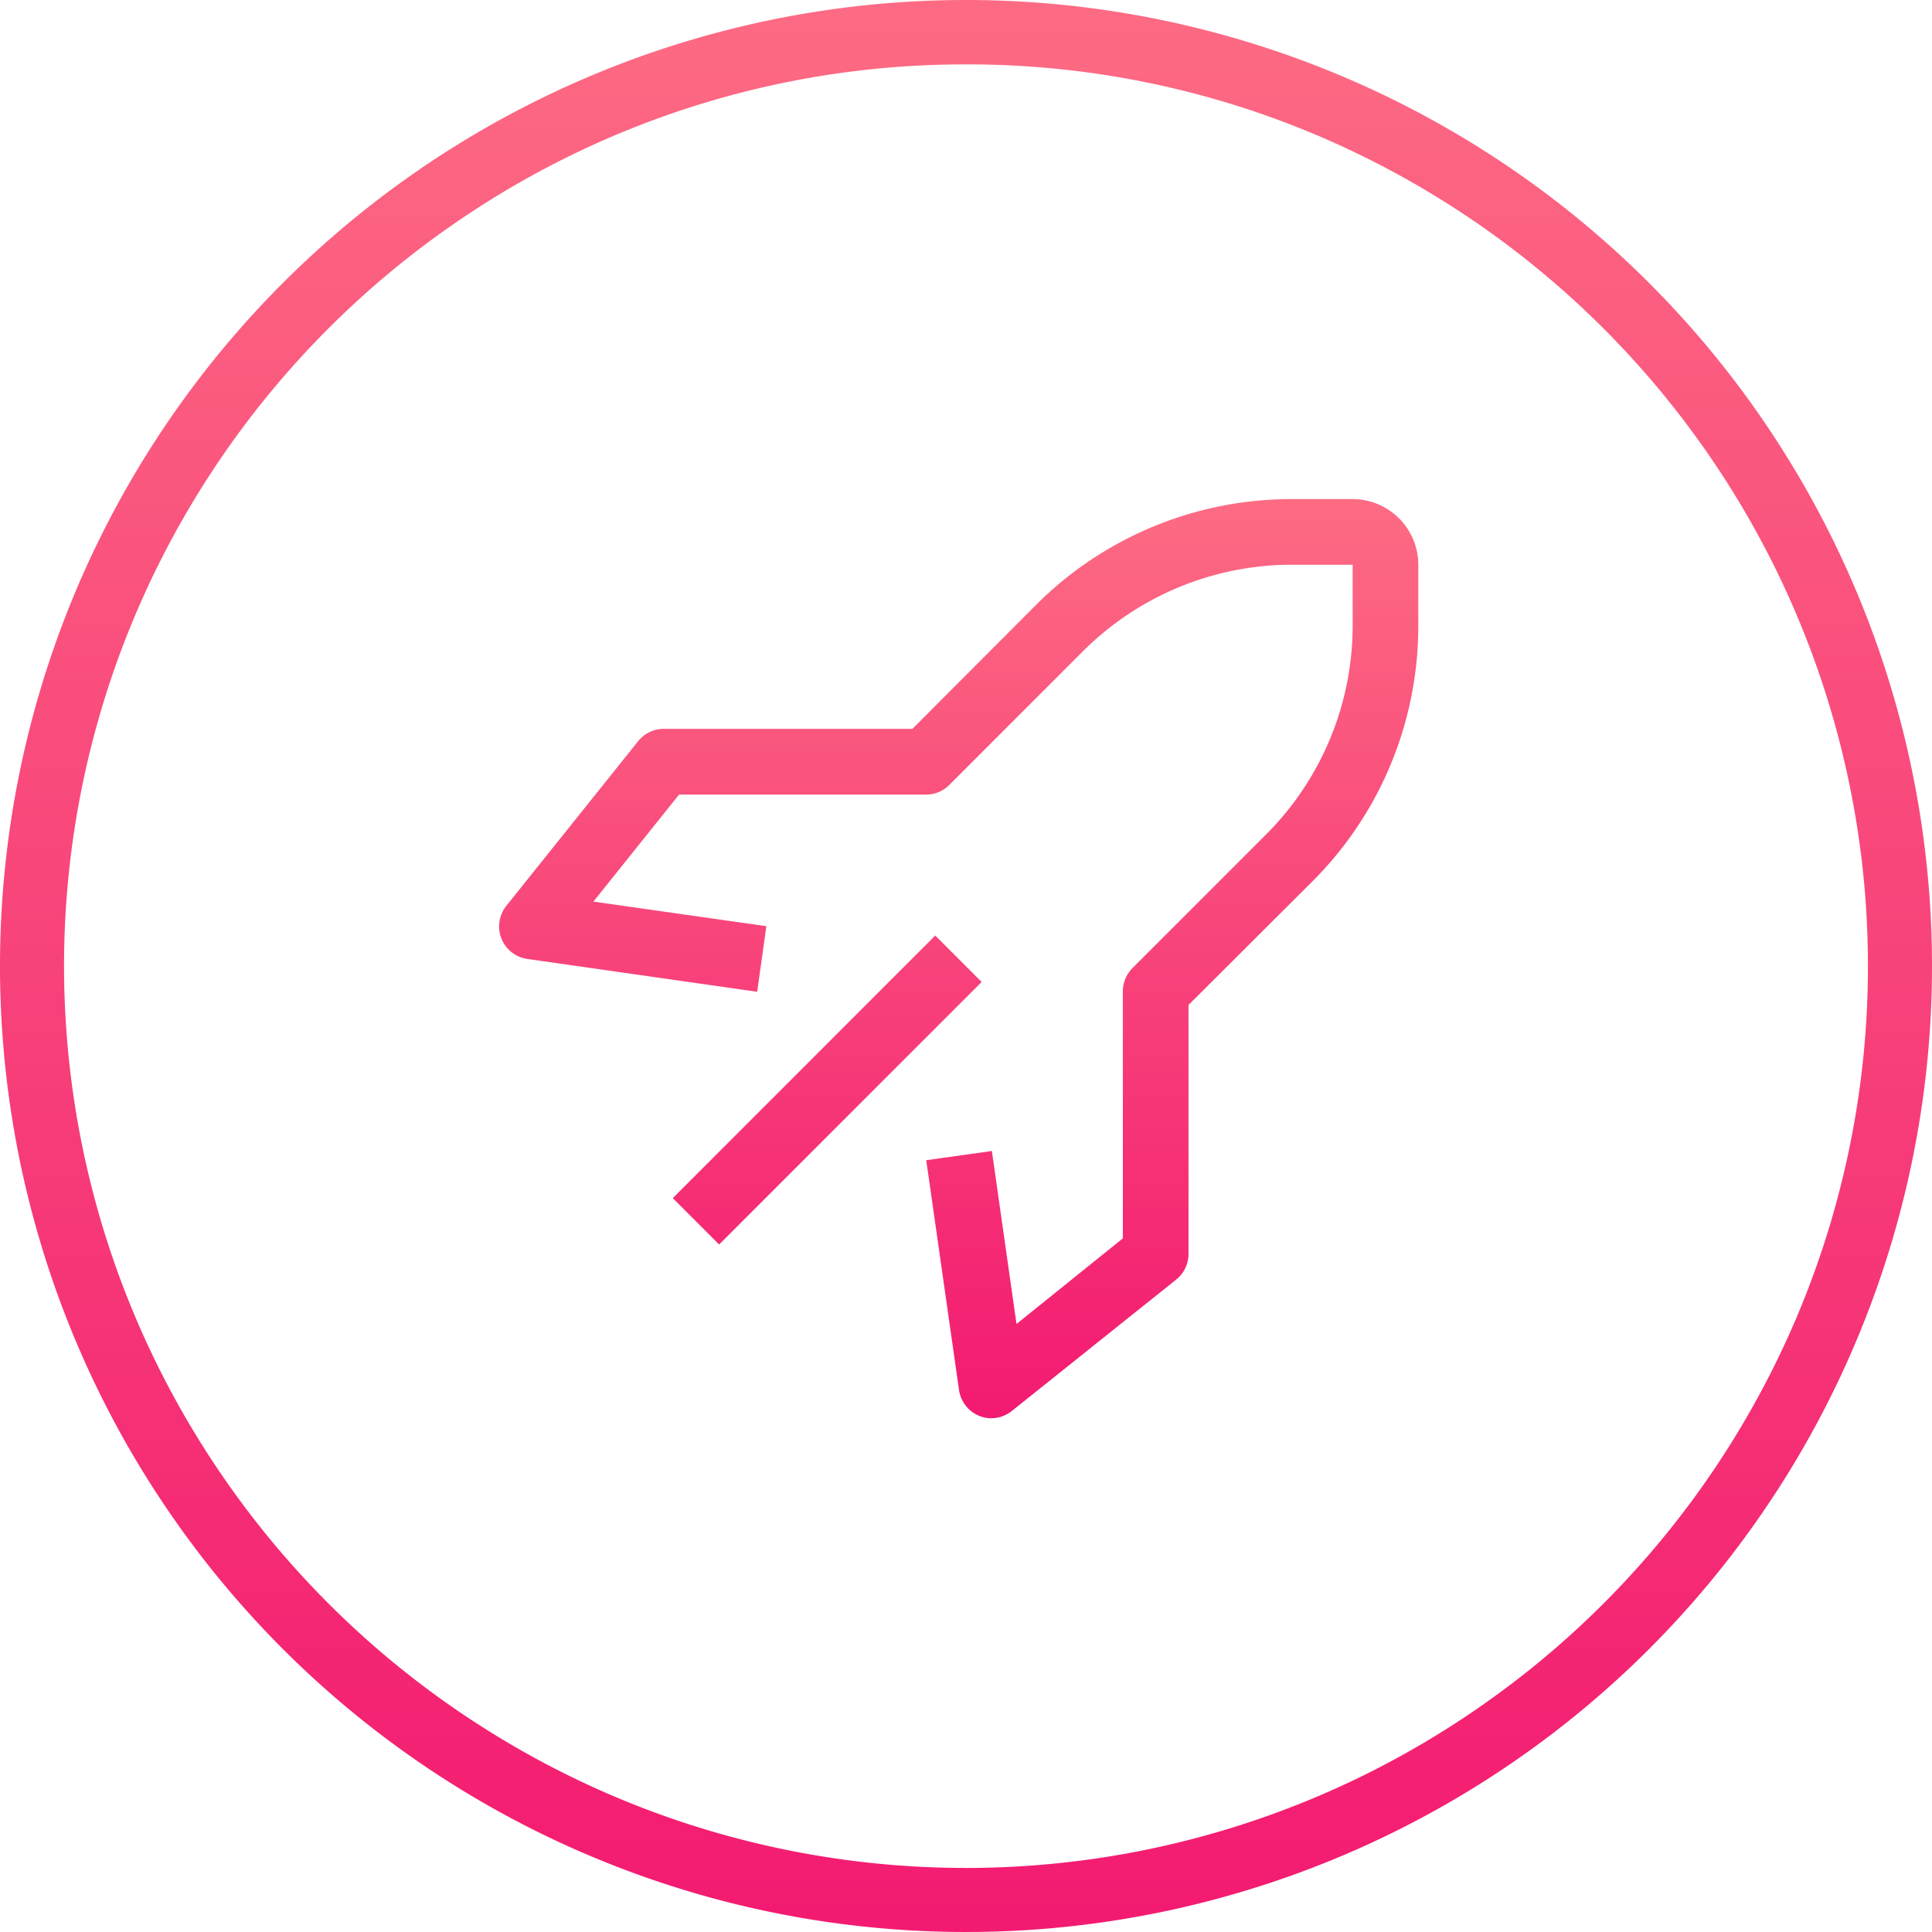
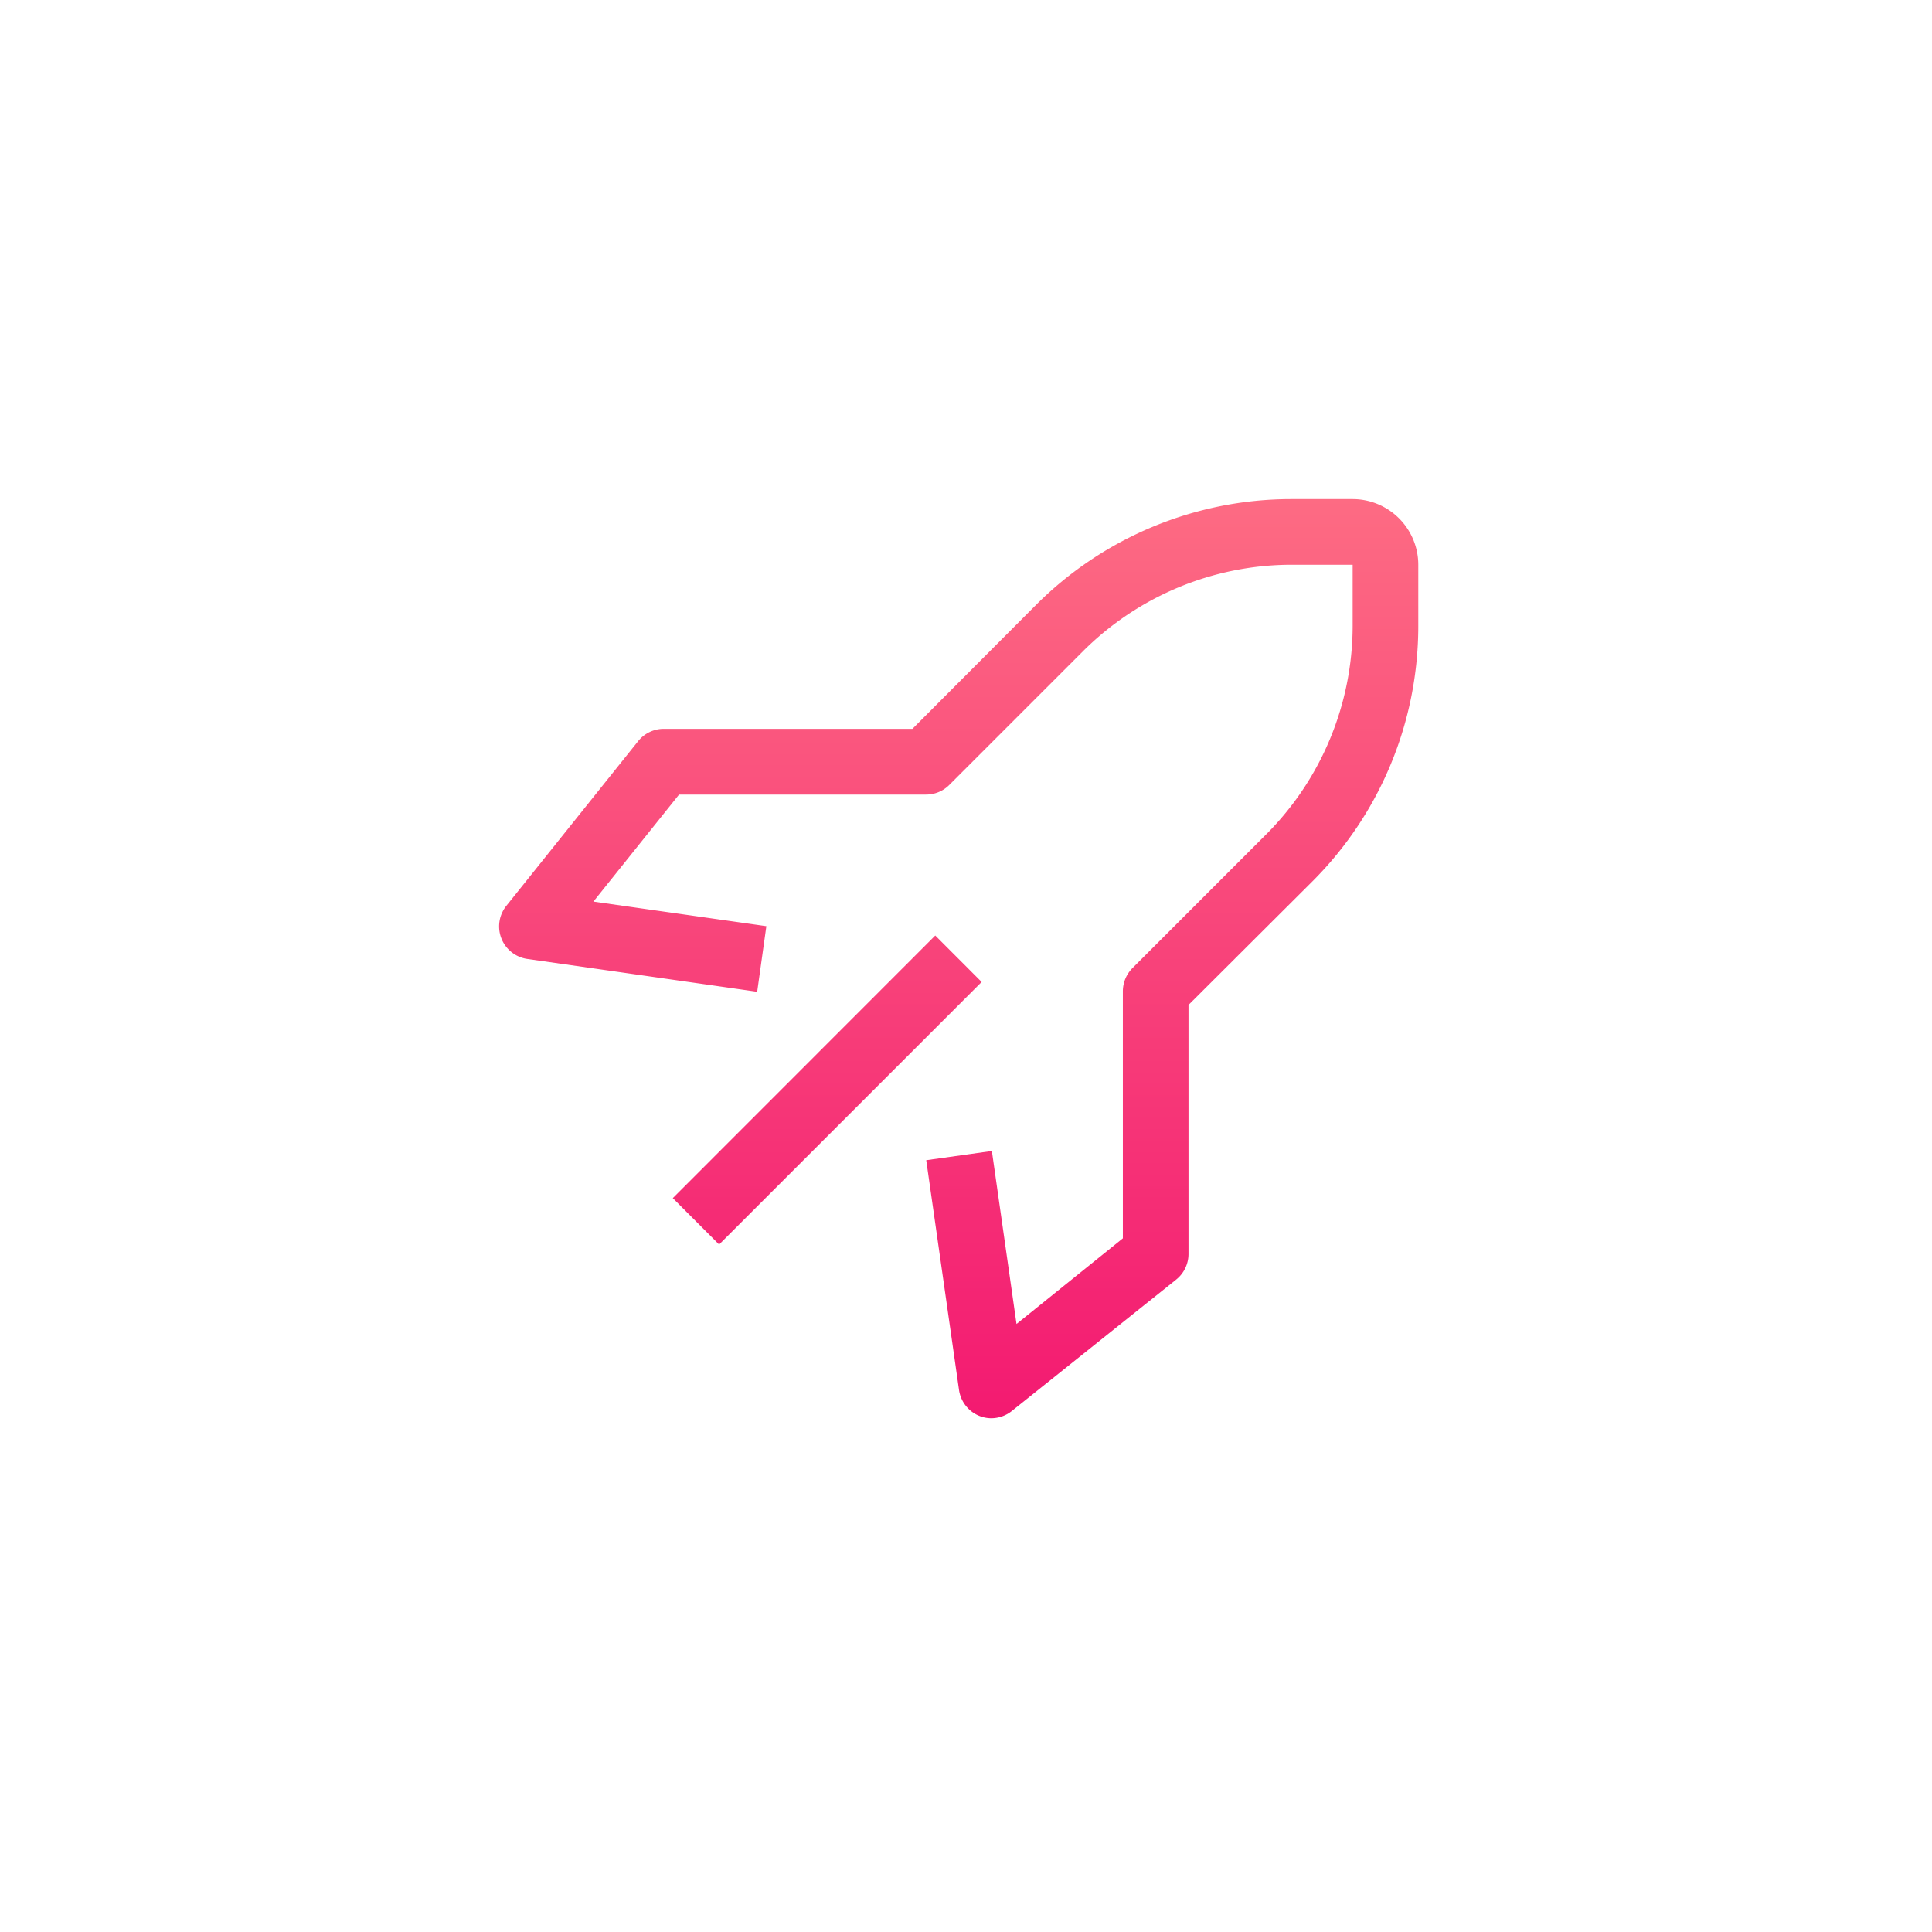
<svg xmlns="http://www.w3.org/2000/svg" width="120" height="120" viewBox="0 0 120 120">
  <defs>
    <linearGradient id="linear-gradient" x1="0.5" x2="0.5" y2="1" gradientUnits="objectBoundingBox">
      <stop offset="0" stop-color="#fd6b83" />
      <stop offset="1" stop-color="#f31a71" />
    </linearGradient>
  </defs>
  <g id="Grupo_136" data-name="Grupo 136" transform="translate(-7010 -4060)">
    <g id="Grupo_127" data-name="Grupo 127" transform="translate(7041 4091)">
      <path id="Fill" d="M30.585,57.09h0a2.018,2.018,0,0,1-.752-.143,2.051,2.051,0,0,1-1.266-1.611L26.53,41.063l4.077-.573,1.53,10.746,6.606-5.321V30.582a2.05,2.05,0,0,1,.591-1.446l8.3-8.3A18.358,18.358,0,0,0,53.016,7.872V4.077H49.193A18.361,18.361,0,0,0,36.255,9.461l-8.3,8.3a2.028,2.028,0,0,1-1.436.591H11.178L5.857,25,16.6,26.527,16.03,30.6,1.757,28.563a2.042,2.042,0,0,1-1.307-3.3L8.609,15.069a2.043,2.043,0,0,1,1.589-.8H25.674l7.685-7.707A22.425,22.425,0,0,1,49.152,0h3.864a4.082,4.082,0,0,1,4.077,4.077V7.872a22.418,22.418,0,0,1-6.566,15.862l-7.707,7.685V46.895a2.038,2.038,0,0,1-.774,1.589l-10.2,8.155A2.051,2.051,0,0,1,30.585,57.09ZM13.666,46.3l0,0-2.878-2.882L27.091,27.107l2.881,2.885-16.3,16.3Z" transform="translate(0 0)" fill="url(#linear-gradient)" />
    </g>
-     <path id="Elipse_31" data-name="Elipse 31" d="M60,4a55.72,55.72,0,0,0-31.307,9.562A56.175,56.175,0,0,0,8.4,38.2a55.921,55.921,0,0,0,5.162,53.1A56.175,56.175,0,0,0,38.2,111.6a55.921,55.921,0,0,0,53.1-5.162A56.175,56.175,0,0,0,111.6,81.8a55.921,55.921,0,0,0-5.162-53.1A56.175,56.175,0,0,0,81.8,8.4,55.646,55.646,0,0,0,60,4m0-4A60,60,0,1,1,0,60,60,60,0,0,1,60,0Z" transform="translate(7010 4060)" fill="url(#linear-gradient)" />
  </g>
</svg>